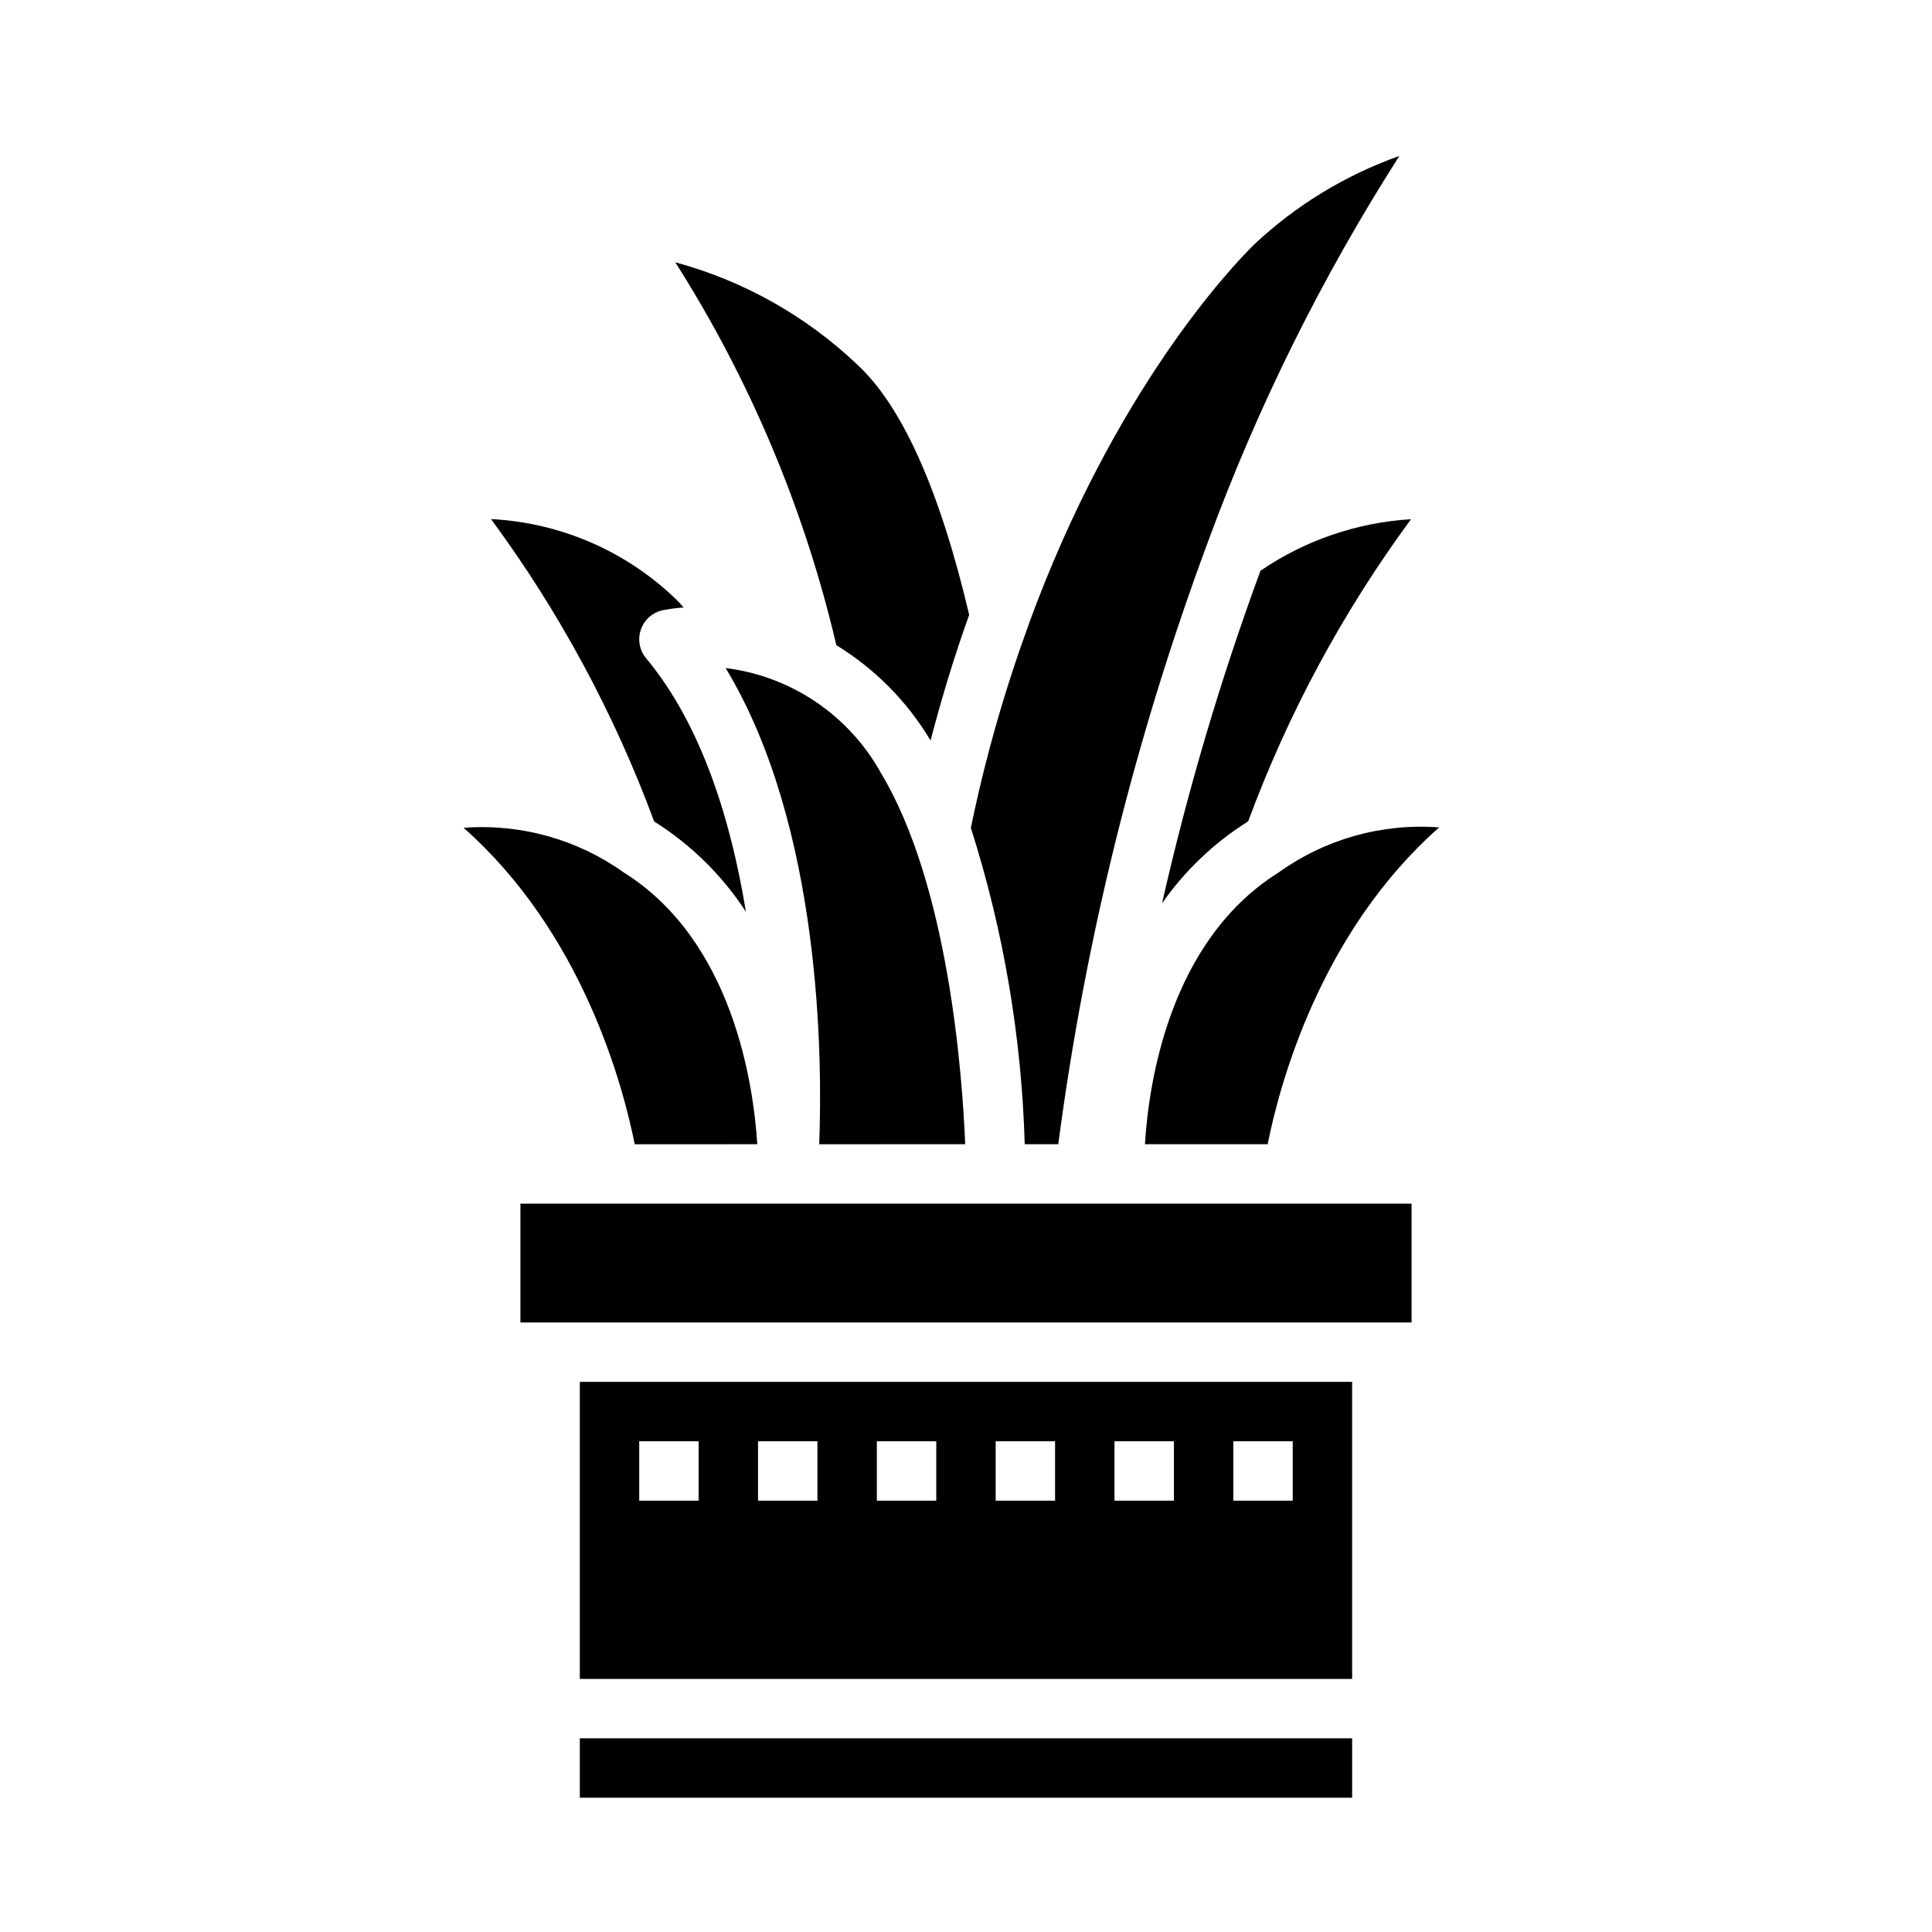
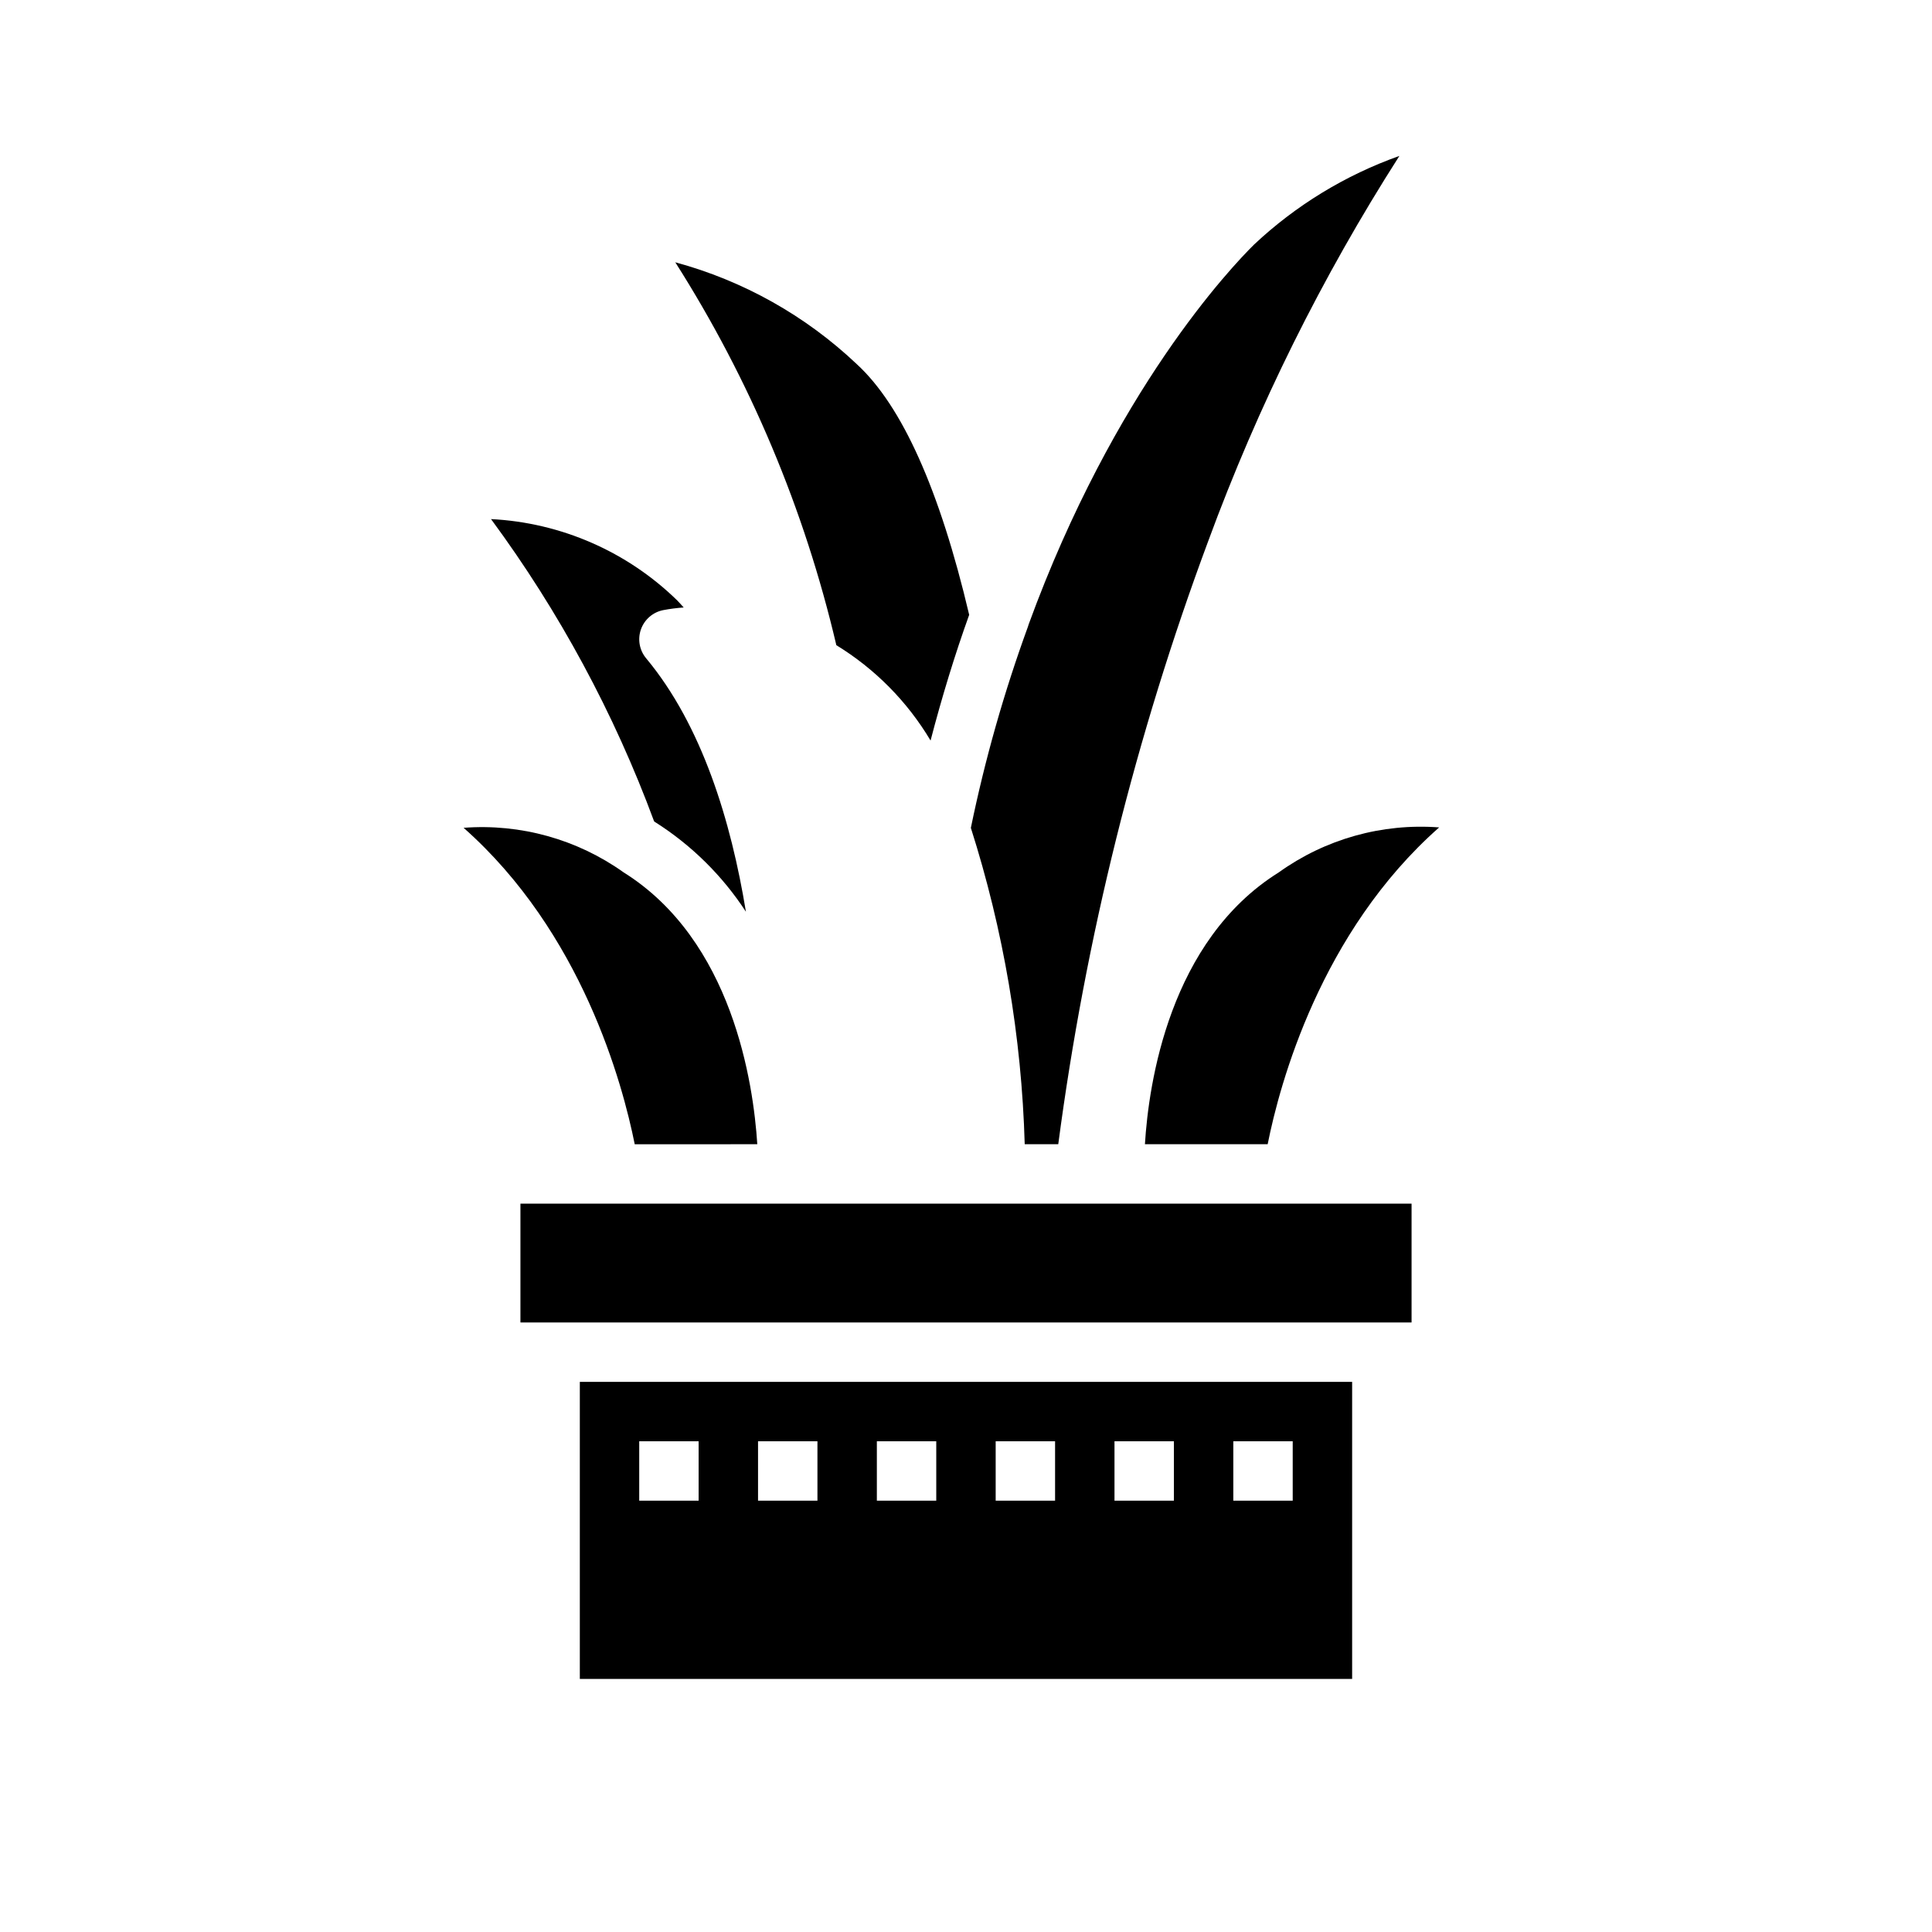
<svg xmlns="http://www.w3.org/2000/svg" fill="#000000" width="800px" height="800px" version="1.1" viewBox="144 144 512 512">
  <g>
    <path d="m424.45 447.23c7.207-54.59 20.535-108.19 39.73-159.8 13.152-35.766 30.141-70.004 50.672-102.11-14.312 5.086-27.422 13.078-38.496 23.477-6.016 5.934-37.07 38.574-59.75 100.67l-0.188 0.605c-6.34 17.379-11.398 35.203-15.129 53.324 8.648 27.141 13.453 55.359 14.273 83.836z" />
-     <path d="m297.66 604.67h204.67v15.742h-204.67z" />
    <path d="m344.69 447.23c-1.031-16.176-6.574-53.996-35.426-72.043-12.32-8.773-27.324-12.953-42.406-11.809 31.355 27.727 42.148 67.848 45.352 83.867z" />
-     <path d="m451.95 383.39c6.008-8.613 13.676-15.941 22.555-21.551l0.277-0.164-0.004-0.004c10.562-28.582 25.09-55.535 43.156-80.074-14.293 0.863-28.082 5.586-39.902 13.66-10.586 28.785-19.297 58.223-26.082 88.133z" />
    <path d="m390.61 340.25c3-11.508 6.406-22.672 10.234-33.312-7.785-33.062-17.797-55.449-29.805-66.449h0.004c-13.551-12.832-30.07-22.102-48.086-26.977 19.828 31.184 34.254 65.488 42.684 101.47 10.25 6.273 18.82 14.945 24.969 25.27z" />
-     <path d="m399.79 447.23c-0.789-19.152-4.559-68.746-22.277-98.281-8.48-15.363-23.797-25.738-41.211-27.914 25.395 42.027 25.664 103.66 24.797 126.2z" />
    <path d="m317.58 361.84c9.648 6.106 17.863 14.215 24.098 23.781-3.938-24.016-11.629-49.383-26.449-67.172-1.777-2.133-2.297-5.043-1.371-7.66 0.926-2.613 3.16-4.551 5.879-5.094 1.801-0.34 3.621-0.578 5.449-0.707-0.551-0.605-1.102-1.25-1.652-1.801v-0.004c-13.277-12.996-30.852-20.684-49.406-21.617 18.094 24.543 32.645 51.508 43.219 80.105z" />
    <path d="m281.92 462.98h236.16v31.488h-236.16z" />
    <path d="m482.89 375.19c-28.992 18.105-34.48 55.891-35.473 72.043h32.527c3.195-16.035 14.02-56.23 45.453-83.965v0.004c-15.129-1.148-30.18 3.07-42.508 11.918z" />
    <path d="m297.66 588.93h204.67v-78.719h-204.67zm173.18-62.977h15.742v15.742l-15.742 0.004zm-31.488 0h15.742v15.742l-15.742 0.004zm-31.488 0h15.742v15.742l-15.742 0.004zm-31.488 0h15.742v15.742l-15.742 0.004zm-31.488 0h15.742v15.742l-15.742 0.004zm-31.488 0h15.742v15.742l-15.742 0.004z" />
  </g>
</svg>